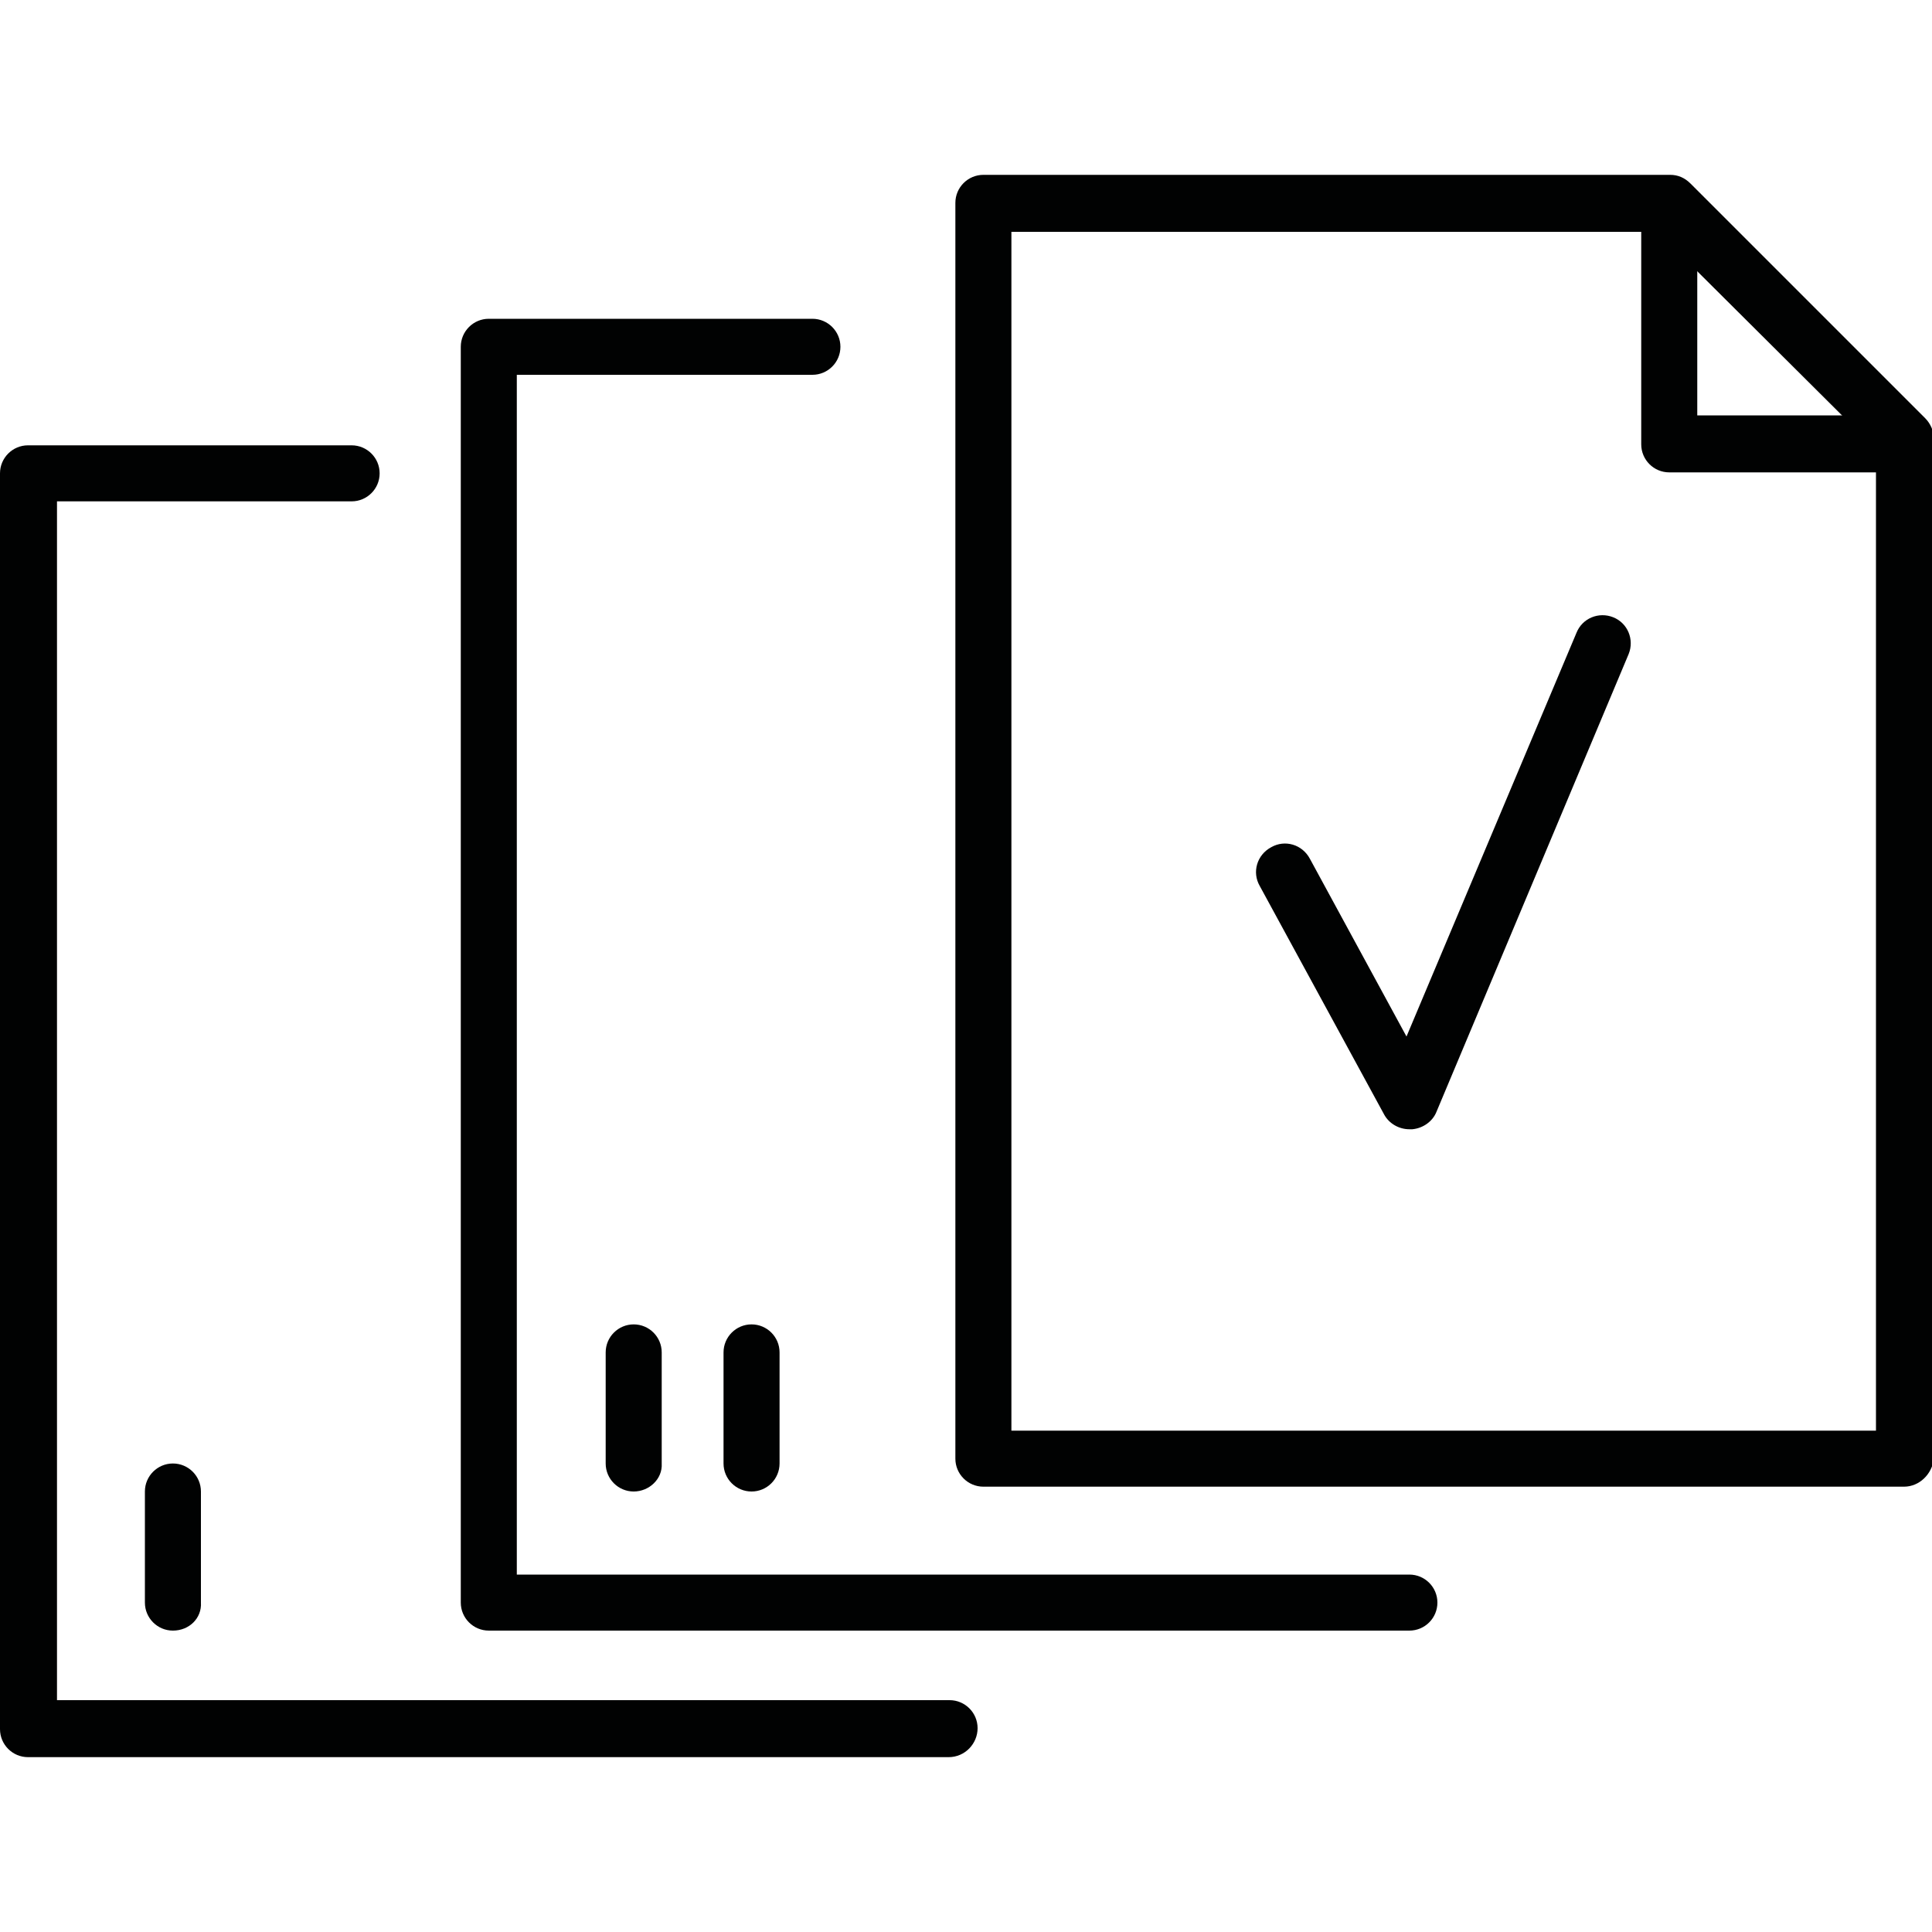
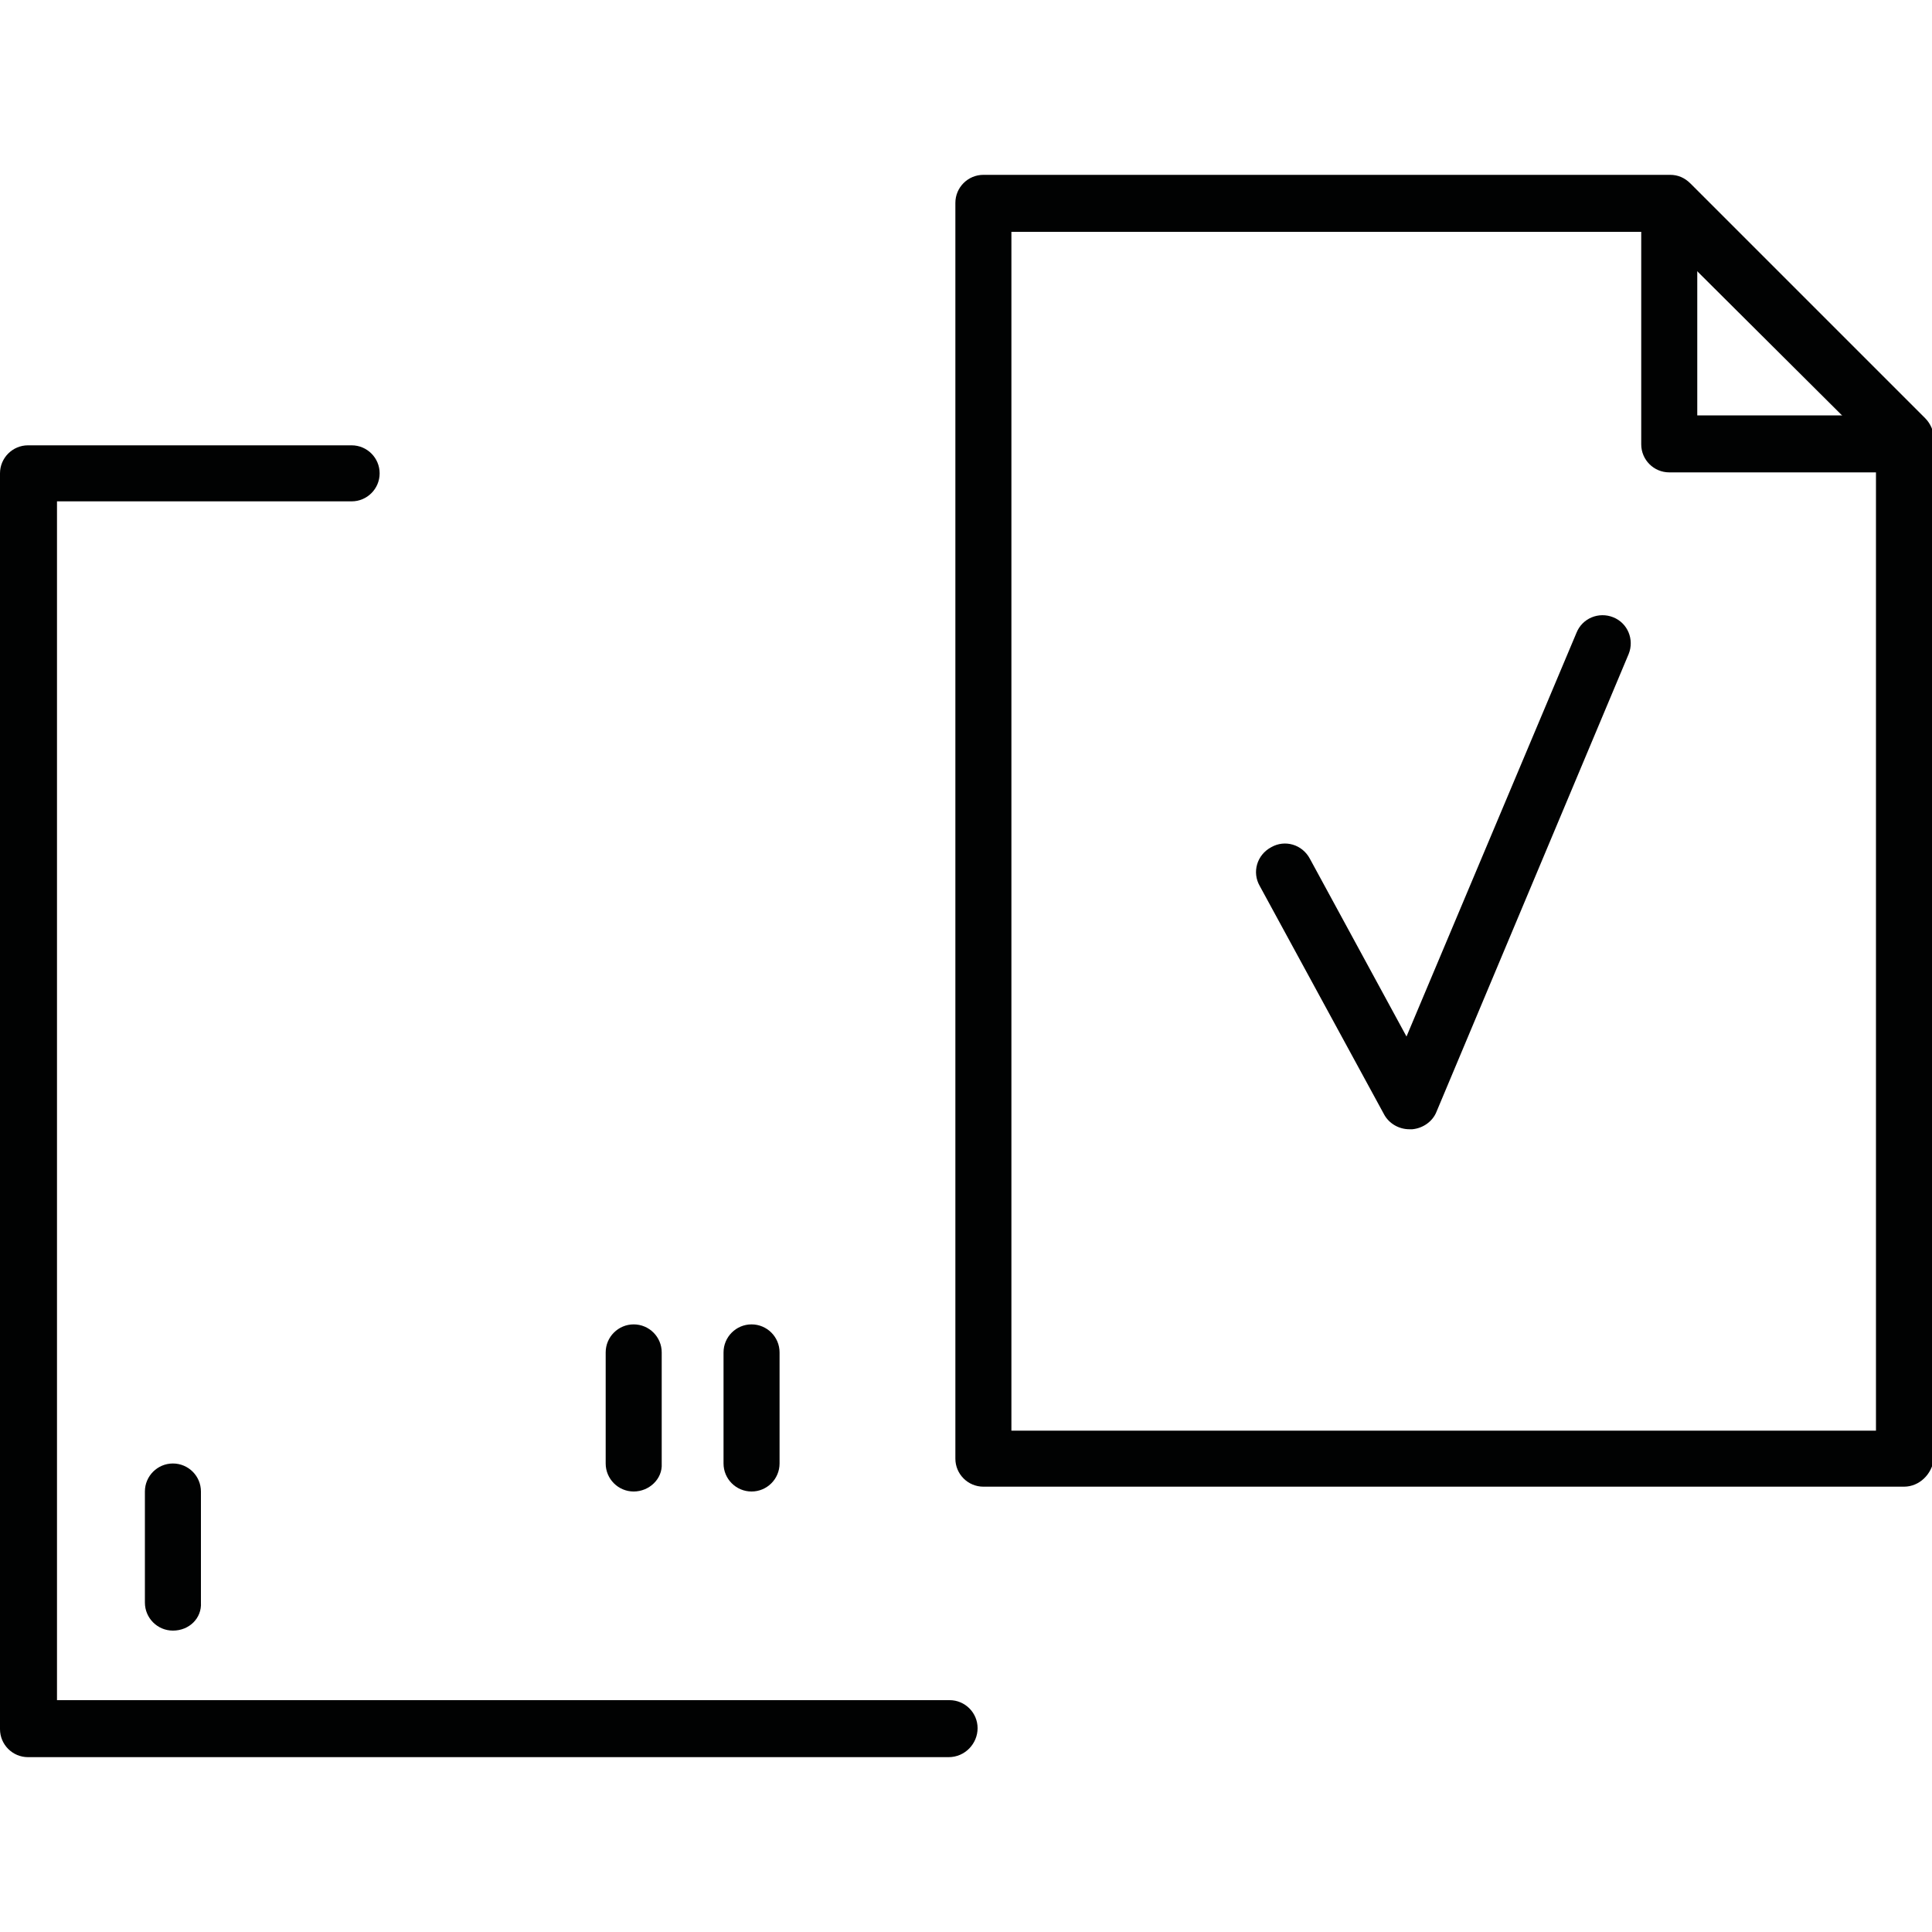
<svg xmlns="http://www.w3.org/2000/svg" version="1.1" id="Layer_1" x="0px" y="0px" width="200px" height="200px" viewBox="0 0 200 200" style="enable-background:new 0 0 200 200;" xml:space="preserve">
  <style type="text/css">
	.st0{fill:#010202;}
	.st1{fill:none;stroke:#010202;stroke-width:2;stroke-linecap:round;stroke-linejoin:round;stroke-miterlimit:10;}
</style>
  <g>
    <g>
      <g>
        <path class="st0" d="M197.1,48.9h-24.3c-1.6,0-2.9-1.3-2.9-2.9V21.7c0-1.6,1.3-2.9,2.9-2.9c1.6,0,2.9,1.3,2.9,2.9V43h21.3     c1.6,0,2.9,1.3,2.9,2.9C200,47.6,198.7,48.9,197.1,48.9z" />
      </g>
      <g>
        <path class="st0" d="M197.1,153.9h-95.3c-1.6,0-2.9-1.3-2.9-2.9V21c0-1.6,1.3-2.9,2.9-2.9h71.1c0.8,0,1.5,0.3,2.1,0.9l24.3,24.3     c0.5,0.5,0.9,1.3,0.9,2.1V151C200,152.6,198.7,153.9,197.1,153.9z M104.7,148.1h89.5V46.5l-22.6-22.5h-66.9V148.1z" />
      </g>
    </g>
    <g>
      <g>
-         <path class="st0" d="M145.9,168.8H50.6c-1.6,0-2.9-1.3-2.9-2.9v-130c0-1.6,1.3-2.9,2.9-2.9h33.5c1.6,0,2.9,1.3,2.9,2.9     s-1.3,2.9-2.9,2.9H53.5V163h92.4c1.6,0,2.9,1.3,2.9,2.9C148.8,167.5,147.5,168.8,145.9,168.8z" />
-       </g>
+         </g>
    </g>
    <g>
      <g>
        <path class="st0" d="M98.2,181.9H2.9c-1.6,0-2.9-1.3-2.9-2.9V49c0-1.6,1.3-2.9,2.9-2.9h33.5c1.6,0,2.9,1.3,2.9,2.9     c0,1.6-1.3,2.9-2.9,2.9H5.9v124.1h92.4c1.6,0,2.9,1.3,2.9,2.9S99.9,181.9,98.2,181.9z" />
      </g>
    </g>
    <g>
      <path class="st0" d="M145.9,116.9c-1.1,0-2.1-0.6-2.6-1.5l-12.9-23.7c-0.8-1.4-0.3-3.2,1.2-4c1.4-0.8,3.2-0.3,4,1.2l10,18.4    l17.6-41.8c0.6-1.5,2.3-2.2,3.8-1.6c1.5,0.6,2.2,2.3,1.6,3.8l-19.9,47.4c-0.4,1-1.4,1.7-2.5,1.8C146,116.9,146,116.9,145.9,116.9z    " />
    </g>
    <g>
      <g>
        <path class="st0" d="M65.6,154.4c-1.6,0-2.9-1.3-2.9-2.9V140c0-1.6,1.3-2.9,2.9-2.9c1.6,0,2.9,1.3,2.9,2.9v11.5     C68.6,153.1,67.2,154.4,65.6,154.4z" />
      </g>
      <g>
        <path class="st0" d="M77.8,154.4c-1.6,0-2.9-1.3-2.9-2.9V140c0-1.6,1.3-2.9,2.9-2.9s2.9,1.3,2.9,2.9v11.5     C80.7,153.1,79.4,154.4,77.8,154.4z" />
      </g>
      <g>
        <path class="st0" d="M17.9,168.8c-1.6,0-2.9-1.3-2.9-2.9v-11.5c0-1.6,1.3-2.9,2.9-2.9s2.9,1.3,2.9,2.9v11.5     C20.9,167.5,19.6,168.8,17.9,168.8z" />
      </g>
    </g>
  </g>
</svg>